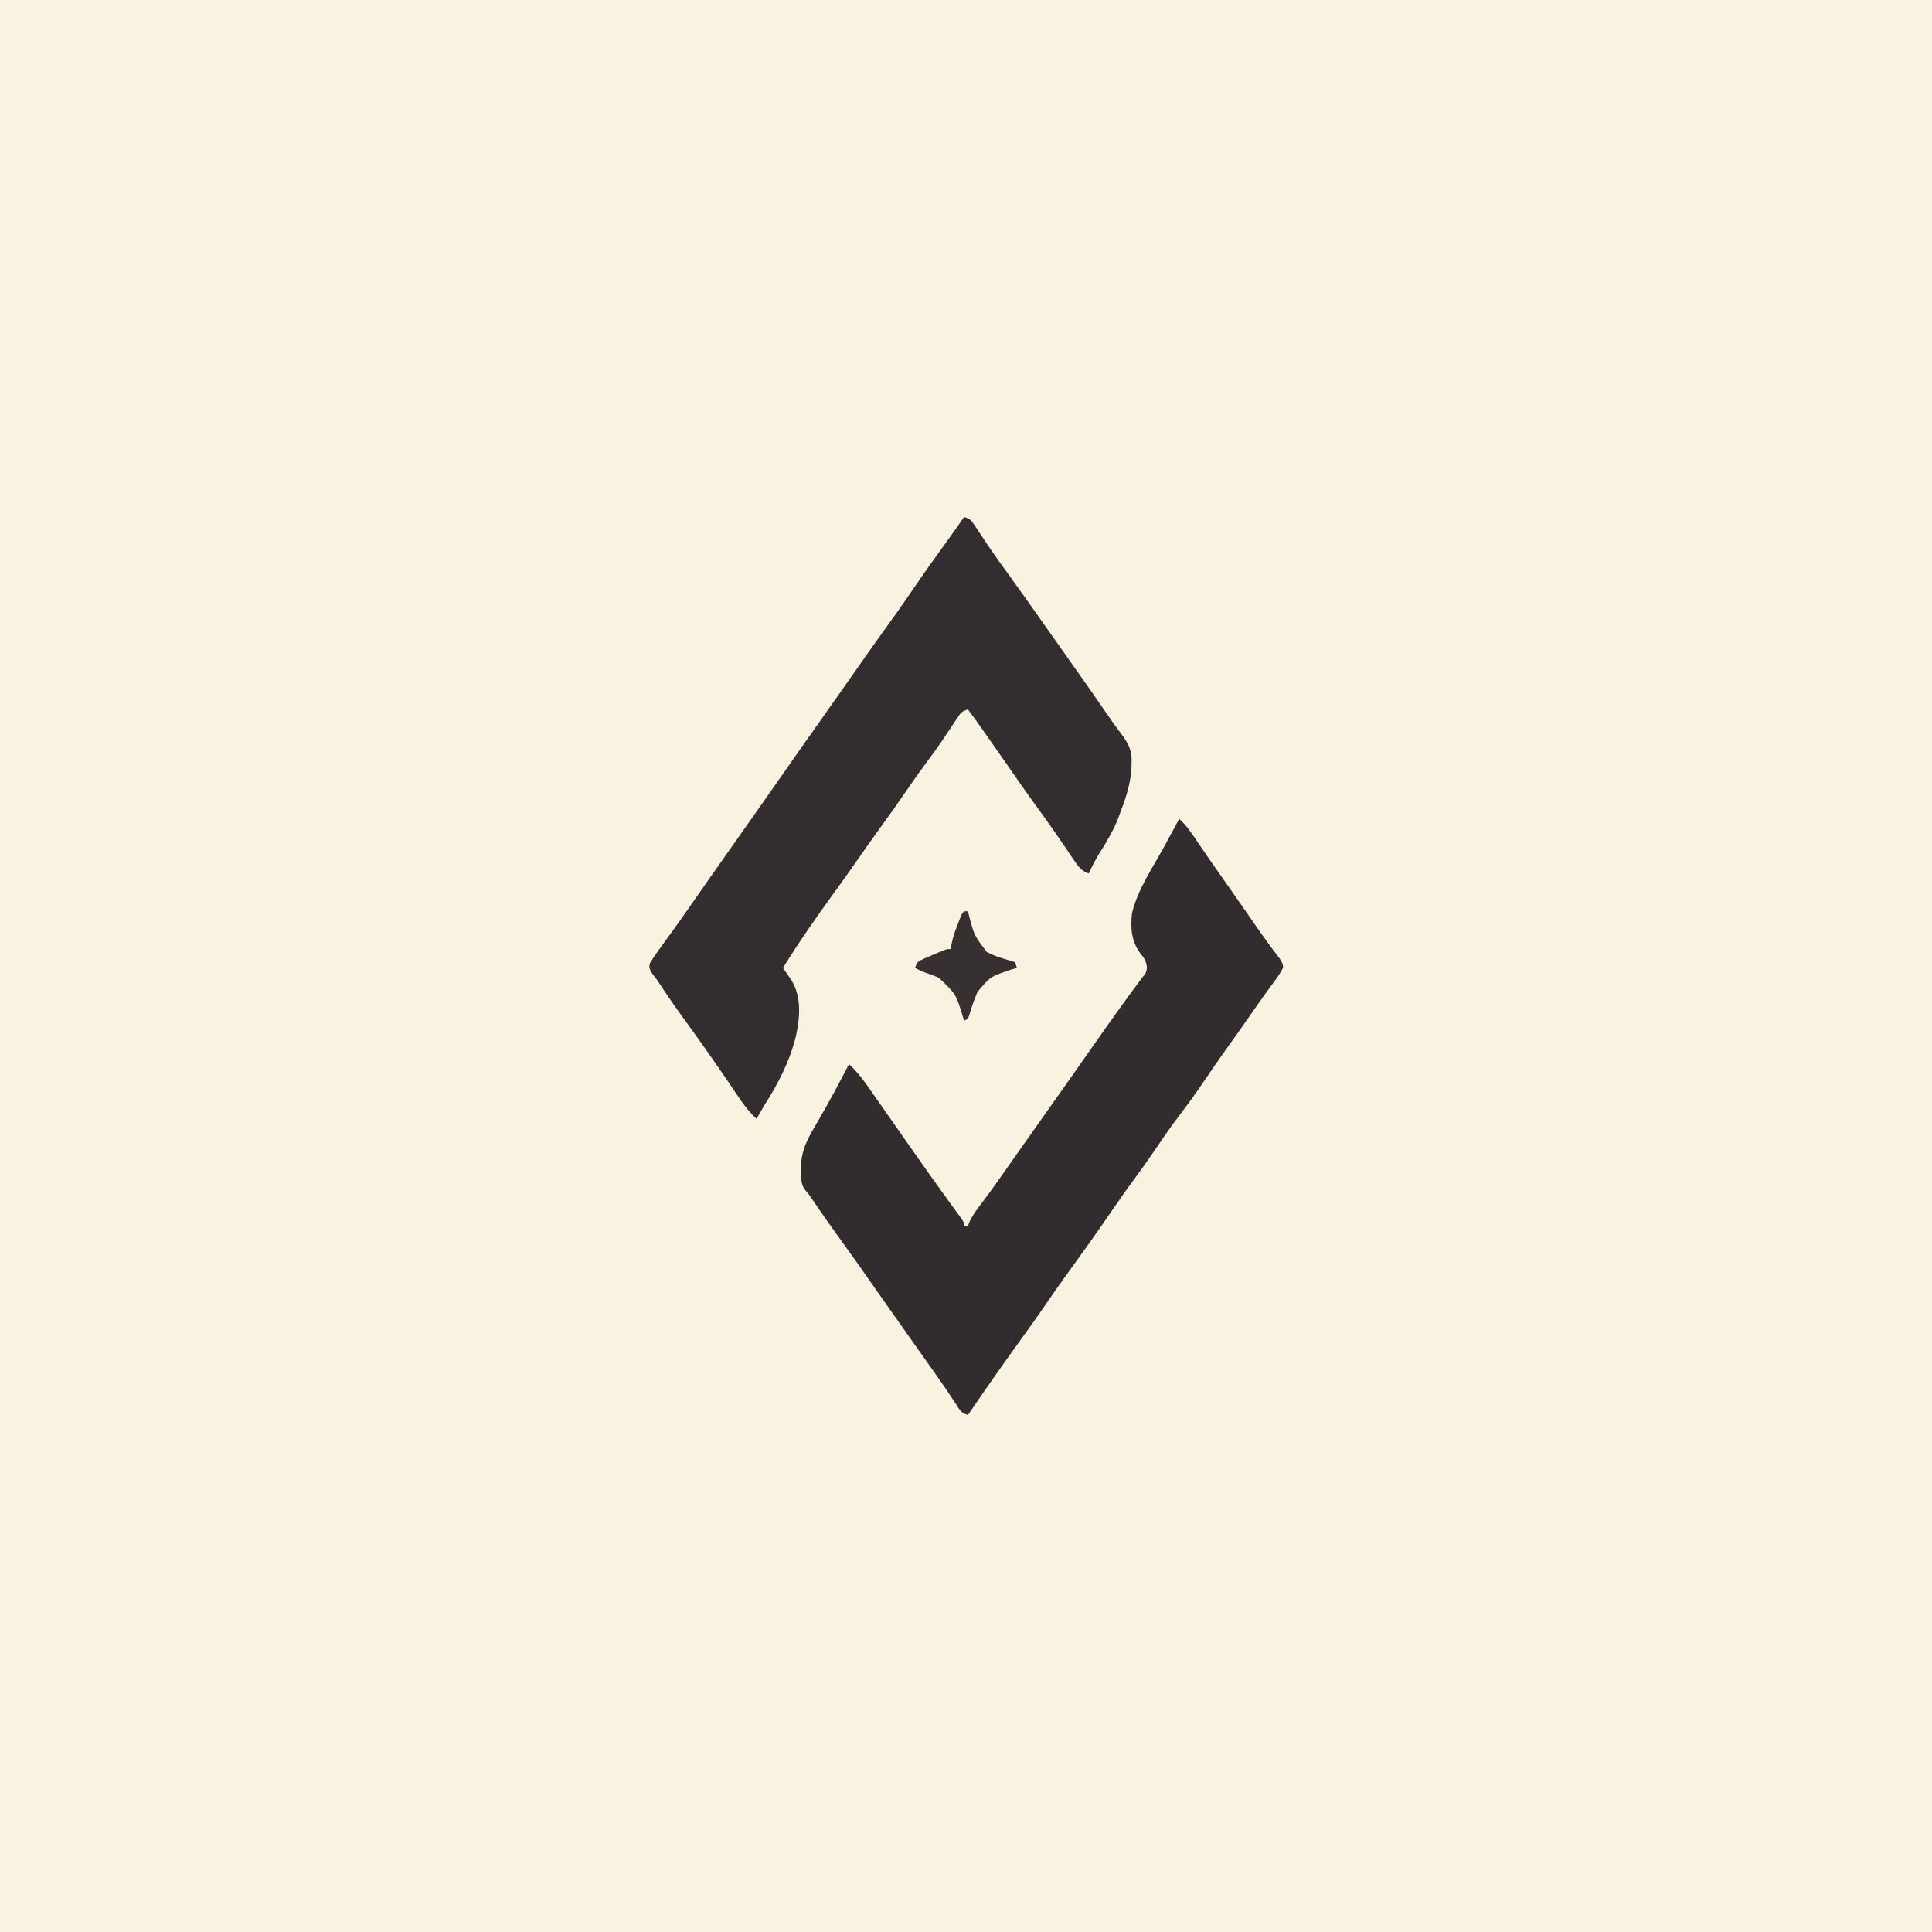
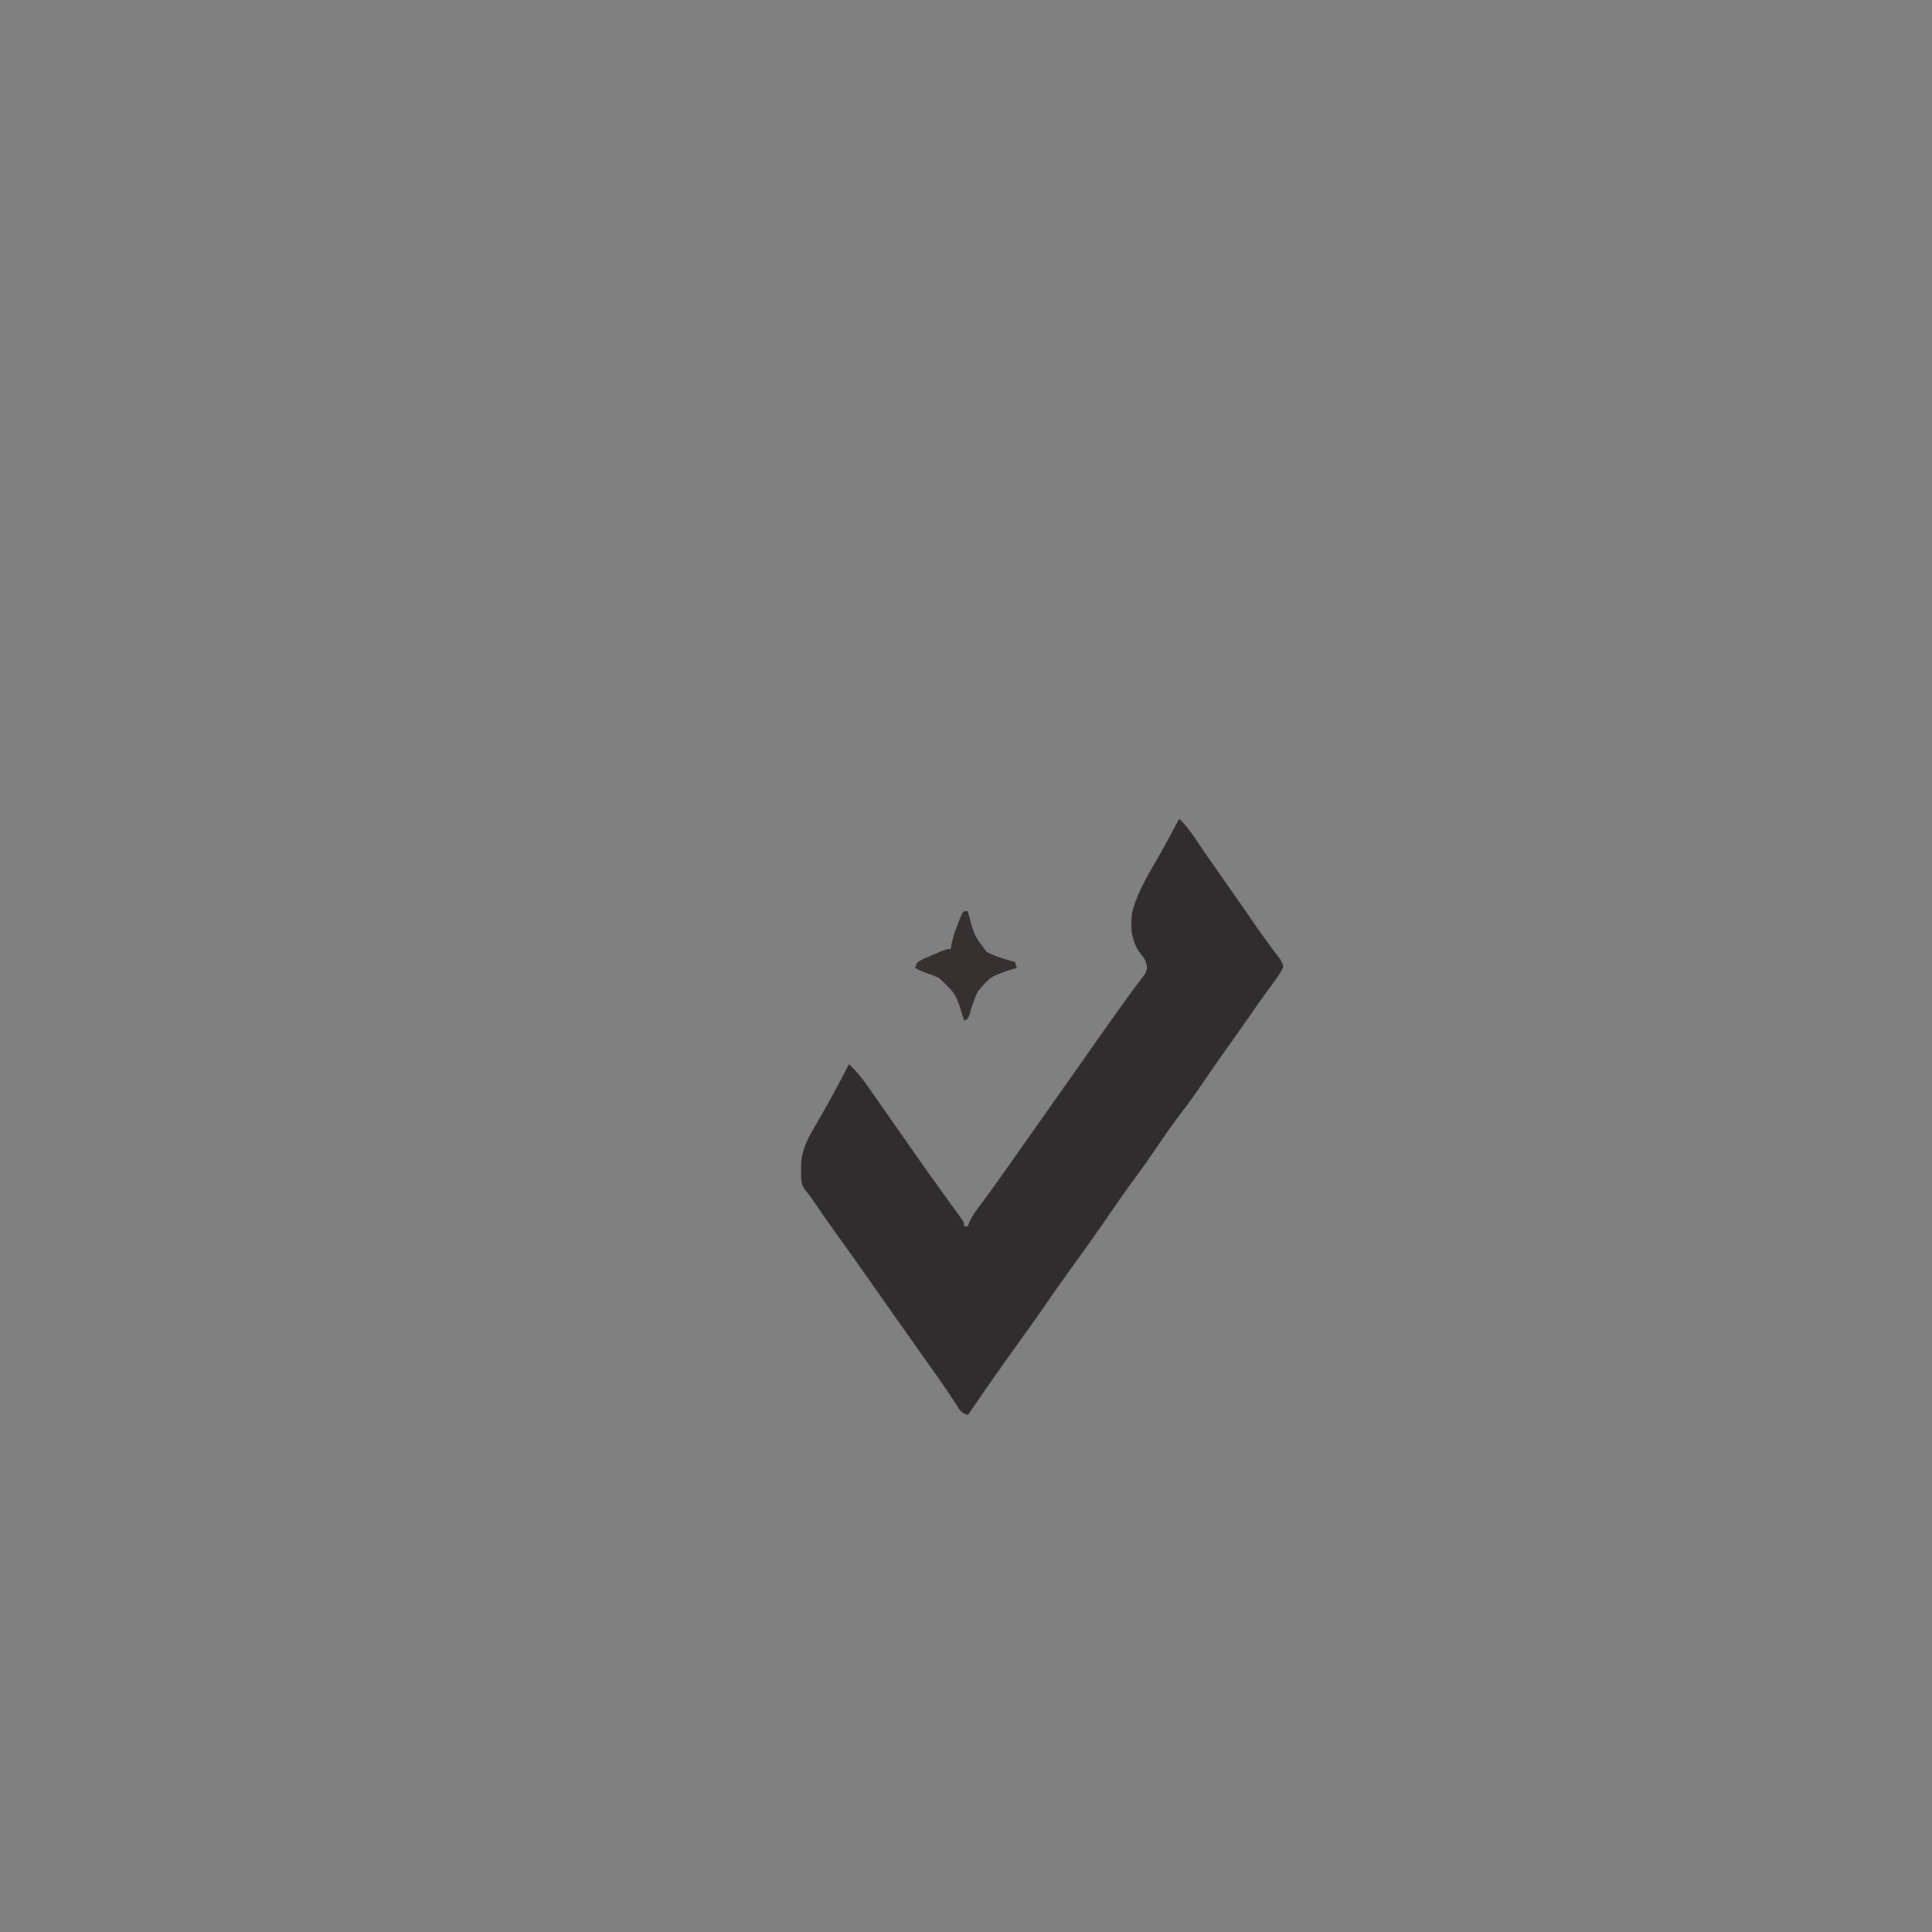
<svg xmlns="http://www.w3.org/2000/svg" version="1.1" width="1024" height="1024">
  <rect width="100%" height="100%" fill="#808080" stroke="none" />
-   <path d="M0 0 C337.92 0 675.84 0 1024 0 C1024 337.92 1024 675.84 1024 1024 C686.08 1024 348.16 1024 0 1024 C0 686.08 0 348.16 0 0 Z " fill="#F9F2E0" transform="translate(0,0)" />
-   <path d="M0 0 C3.41 1.14 3.77 1.73 5.68 4.62 C6.19 5.38 6.7 6.14 7.22 6.93 C8.04 8.17 8.04 8.17 8.88 9.44 C10.05 11.18 11.22 12.93 12.39 14.68 C13.29 16.01 13.29 16.01 14.21 17.37 C16.92 21.35 19.73 25.24 22.56 29.12 C28.29 37 33.92 44.93 39.52 52.89 C42.01 56.43 44.5 59.96 47 63.5 C48.01 64.92 49.01 66.35 50.02 67.77 C51.96 70.53 53.91 73.29 55.86 76.04 C63.68 87.09 71.45 98.17 79.12 109.33 C80.38 111.12 81.68 112.88 83.01 114.61 C87.11 120.03 89.13 123.79 88.75 130.62 C88.73 131.39 88.71 132.16 88.68 132.95 C88.26 141.13 85.92 148.41 83 156 C82.62 157.06 82.23 158.12 81.84 159.21 C79.24 165.95 75.74 171.92 71.87 178 C69.65 181.57 67.79 185.2 66 189 C62.32 187.53 60.77 185.66 58.57 182.41 C57.92 181.47 57.28 180.53 56.62 179.56 C55.94 178.55 55.26 177.54 54.56 176.5 C53.12 174.38 51.67 172.27 50.22 170.16 C49.51 169.11 48.79 168.06 48.05 166.98 C45.27 162.94 42.39 158.96 39.5 155 C33.16 146.29 27.03 137.45 20.89 128.6 C17.34 123.49 13.78 118.4 10.19 113.31 C9.7 112.62 9.22 111.94 8.72 111.23 C6.52 108.12 4.31 105.03 2 102 C-1.44 103.15 -1.82 103.8 -3.75 106.73 C-4.53 107.89 -4.53 107.89 -5.33 109.08 C-5.88 109.92 -6.43 110.76 -7 111.62 C-8.17 113.38 -9.35 115.12 -10.52 116.87 C-11.11 117.74 -11.7 118.61 -12.3 119.51 C-14.66 122.97 -17.13 126.33 -19.62 129.69 C-23.32 134.66 -26.89 139.69 -30.38 144.81 C-34.79 151.29 -39.34 157.66 -43.95 164.01 C-48.63 170.46 -53.21 176.99 -57.77 183.54 C-61.64 189.09 -65.58 194.59 -69.56 200.06 C-78.78 212.76 -87.75 225.65 -96 239 C-95.59 239.59 -95.18 240.18 -94.76 240.79 C-94.22 241.58 -93.68 242.37 -93.12 243.19 C-92.59 243.96 -92.06 244.74 -91.51 245.54 C-86.09 254.38 -86.97 265.29 -89.13 275.13 C-92.49 288.67 -98.53 300.34 -106 312 C-107.37 314.32 -108.69 316.65 -110 319 C-114.41 314.93 -117.62 310.42 -120.94 305.44 C-122.09 303.73 -123.25 302.02 -124.4 300.31 C-125 299.43 -125.59 298.56 -126.2 297.65 C-129.09 293.39 -132.04 289.16 -135 284.94 C-135.58 284.11 -136.16 283.28 -136.75 282.43 C-141.28 275.99 -145.88 269.62 -150.51 263.25 C-154.84 257.27 -158.96 251.18 -163 245 C-163.77 244 -164.54 243.01 -165.34 241.98 C-167 239 -167 239 -166.6 236.62 C-164.37 232.97 -161.92 229.55 -159.38 226.12 C-154.12 218.97 -148.99 211.74 -143.94 204.44 C-137.81 195.6 -131.64 186.79 -125.43 178.02 C-116.24 165.04 -107.11 152.03 -98 139 C-88.88 125.96 -79.73 112.93 -70.54 99.94 C-69.07 97.85 -67.6 95.77 -66.12 93.69 C-65.63 92.99 -65.14 92.3 -64.64 91.58 C-61.94 87.77 -59.26 83.95 -56.59 80.12 C-50.93 72.01 -45.25 63.93 -39.44 55.94 C-34.46 49.09 -29.65 42.13 -24.89 35.12 C-20.03 27.99 -14.98 20.99 -9.9 14 C-6.54 9.38 -3.25 4.7 0 0 Z " fill="#322D2E" transform="translate(511,274)" />
  <path d="M0 0 C3.56 3.28 6.2 7 8.88 11 C9.86 12.45 10.84 13.89 11.82 15.34 C12.6 16.48 12.6 16.48 13.39 17.65 C16.12 21.64 18.91 25.6 21.69 29.56 C25.5 35 29.31 40.44 33.1 45.89 C33.78 46.88 34.47 47.87 35.18 48.89 C36.55 50.86 37.92 52.84 39.28 54.81 C42.23 59.06 45.18 63.28 48.27 67.43 C48.75 68.07 49.23 68.72 49.72 69.39 C50.96 71.05 52.22 72.7 53.47 74.36 C55 77 55 77 55.01 78.99 C53.56 81.88 51.73 84.42 49.81 87 C48.9 88.25 47.99 89.5 47.08 90.75 C46.59 91.43 46.09 92.11 45.58 92.8 C42.67 96.84 39.84 100.92 37 105 C32.63 111.27 28.22 117.51 23.75 123.71 C20.29 128.54 16.96 133.46 13.62 138.38 C9.1 145.04 4.41 151.53 -0.48 157.94 C-4.93 163.82 -9.08 169.89 -13.21 176 C-16.59 180.97 -20.04 185.86 -23.62 190.69 C-27.82 196.34 -31.84 202.08 -35.81 207.88 C-43.75 219.51 -51.95 230.95 -60.21 242.34 C-63.71 247.18 -67.14 252.06 -70.5 257 C-74.92 263.49 -79.48 269.86 -84.09 276.21 C-93.6 289.33 -102.86 302.62 -112 316 C-115.83 314.72 -116.3 313.38 -118.44 310 C-121.77 304.85 -125.2 299.81 -128.75 294.81 C-129.26 294.09 -129.77 293.37 -130.29 292.63 C-131.34 291.16 -132.39 289.68 -133.44 288.21 C-135.96 284.64 -138.48 281.07 -141 277.5 C-143.98 273.28 -146.95 269.07 -149.93 264.86 C-150.91 263.47 -151.89 262.08 -152.88 260.69 C-153.37 259.99 -153.86 259.3 -154.36 258.58 C-157.05 254.77 -159.74 250.95 -162.41 247.12 C-168.63 238.2 -174.9 229.33 -181.29 220.54 C-185.45 214.8 -189.5 208.98 -193.49 203.12 C-195.97 199.45 -195.97 199.45 -198.78 196.04 C-200.65 192.92 -200.43 189.78 -200.38 186.25 C-200.39 185.57 -200.4 184.89 -200.41 184.2 C-200.36 174.98 -196.02 167.94 -191.44 160.19 C-185.67 150.27 -180.27 140.19 -175 130 C-171.38 133.45 -168.45 136.95 -165.56 141.06 C-165.14 141.66 -164.72 142.26 -164.29 142.87 C-162.85 144.91 -161.43 146.96 -160 149 C-158.91 150.55 -157.82 152.11 -156.73 153.66 C-151.96 160.46 -147.2 167.28 -142.45 174.09 C-135.66 183.82 -128.81 193.49 -121.84 203.08 C-121.37 203.74 -120.89 204.39 -120.41 205.06 C-119.45 206.38 -118.49 207.69 -117.52 208.99 C-114 213.78 -114 213.78 -114 216 C-113.34 216 -112.68 216 -112 216 C-111.77 215.31 -111.54 214.63 -111.3 213.92 C-109.7 210.33 -107.49 207.37 -105.12 204.25 C-104.12 202.91 -103.13 201.57 -102.13 200.23 C-101.35 199.18 -101.35 199.18 -100.56 198.12 C-98.01 194.66 -95.54 191.14 -93.06 187.62 C-92.56 186.92 -92.07 186.21 -91.55 185.48 C-90.54 184.04 -89.53 182.6 -88.52 181.16 C-86.02 177.6 -83.51 174.05 -81 170.5 C-80 169.08 -79 167.67 -78 166.25 C-72 157.75 -72 157.75 -70.5 155.63 C-69.5 154.21 -68.5 152.79 -67.5 151.37 C-65.02 147.86 -62.55 144.36 -60.07 140.86 C-59.09 139.47 -58.11 138.08 -57.12 136.69 C-56.39 135.65 -56.39 135.65 -55.64 134.58 C-52.95 130.77 -50.26 126.95 -47.59 123.12 C-41.81 114.83 -35.99 106.56 -30.06 98.38 C-29.52 97.63 -28.99 96.88 -28.43 96.11 C-26.18 93 -23.92 89.9 -21.6 86.83 C-20.62 85.52 -20.62 85.52 -19.62 84.19 C-19.08 83.48 -18.54 82.77 -17.98 82.04 C-16.65 79.28 -17.04 77.87 -18 75 C-19.08 73.17 -19.08 73.17 -20.44 71.56 C-25.38 64.87 -25.89 58.14 -25 50 C-22.14 37.82 -14.53 26.59 -8.53 15.76 C-6.55 12.19 -4.61 8.6 -2.69 5 C-1.89 3.51 -1.89 3.51 -1.07 2 C-0.72 1.34 -0.37 0.68 0 0 Z " fill="#312D2E" transform="translate(625,434)" />
  <path d="M0 0 C0.66 0 1.32 0 2 0 C2.15 0.57 2.31 1.14 2.46 1.72 C5.32 12.79 5.32 12.79 12.03 21.59 C15.71 23.54 19.47 24.75 23.46 25.88 C25.21 26.43 25.21 26.43 27 27 C27.5 28.49 27.5 28.49 28 30 C26.79 30.36 25.59 30.71 24.34 31.08 C13.96 34.6 13.96 34.6 7.09 42.73 C5.32 46.81 3.89 50.99 2.68 55.27 C2 57 2 57 0 58 C-0.25 57.19 -0.25 57.19 -0.51 56.37 C-4.28 43.87 -4.28 43.87 -13.37 35.26 C-16.2 34.02 -19.07 32.98 -22 32 C-23.35 31.36 -24.69 30.71 -26 30 C-25 27 -25 27 -21.47 25.18 C-20.01 24.54 -18.54 23.92 -17.06 23.31 C-16.32 22.99 -15.58 22.67 -14.81 22.34 C-9.31 20 -9.31 20 -7 20 C-6.89 19.15 -6.77 18.3 -6.66 17.43 C-5.96 13.79 -4.85 10.63 -3.5 7.19 C-3.06 6.05 -2.61 4.91 -2.16 3.73 C-1 1 -1 1 0 0 Z " fill="#363030" transform="translate(511,483)" />
</svg>